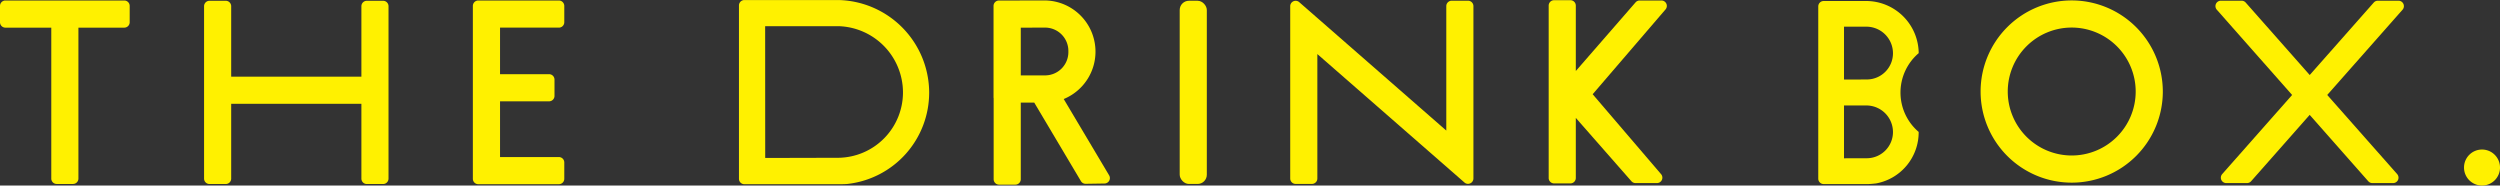
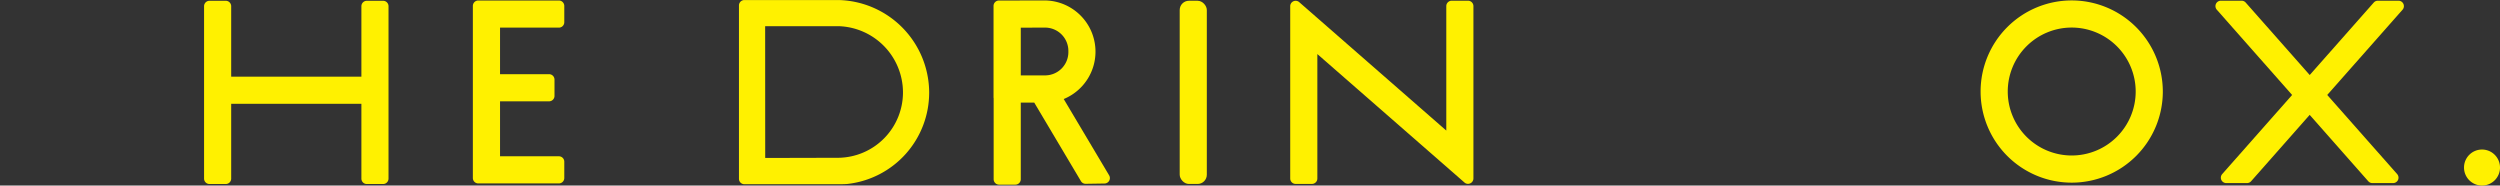
<svg xmlns="http://www.w3.org/2000/svg" width="217.539" height="16.143">
  <rect width="100%" height="100%" fill="#333333" stroke="none" />
  <path data-name="パス 549" d="M215.975 13.012a1.566 1.566 0 101.565 1.565 1.567 1.567 0 00-1.565-1.565z" fill="#fff100" />
-   <path data-name="パス 550" d="M10.815.044H.471A.472.472 0 000 .516v1.419a.471.471 0 00.471.471h3.991v13.13a.472.472 0 00.471.472h1.419a.472.472 0 00.472-.472V2.406h3.99a.471.471 0 00.471-.471V.516a.472.472 0 00-.47-.472z" fill="#fff100" />
-   <path data-name="パス 551" d="M48.631.044h-7.015a.472.472 0 00-.47.472v1.419a.453.453 0 000 .067v4.857a.458.458 0 000 .068v1.419a.443.443 0 000 .067v5.657a.448.448 0 000 .068v1.419a.471.471 0 00.47.471h7.015a.471.471 0 00.471-.471v-1.419a.472.472 0 00-.471-.472h-5.12V8.817h4.268a.472.472 0 00.471-.472V6.926a.471.471 0 00-.471-.471h-4.268V2.404h5.12a.471.471 0 00.471-.471V.514a.472.472 0 00-.471-.47z" fill="#fff100" />
+   <path data-name="パス 551" d="M48.631.044h-7.015a.472.472 0 00-.47.472v1.419v4.857a.458.458 0 000 .068v1.419a.443.443 0 000 .067v5.657a.448.448 0 000 .068v1.419a.471.471 0 00.47.471h7.015a.471.471 0 00.471-.471v-1.419a.472.472 0 00-.471-.472h-5.12V8.817h4.268a.472.472 0 00.471-.472V6.926a.471.471 0 00-.471-.471h-4.268V2.404h5.12a.471.471 0 00.471-.471V.514a.472.472 0 00-.471-.47z" fill="#fff100" />
  <path data-name="パス 552" d="M33.336.069h-1.418a.472.472 0 00-.471.472V6.67h-11.33V.541a.472.472 0 00-.47-.472h-1.419a.472.472 0 00-.471.472v15a.472.472 0 00.471.472h1.419a.472.472 0 00.47-.472V9.032h11.33v6.509a.472.472 0 00.471.472h1.418a.472.472 0 00.471-.472v-15a.472.472 0 00-.471-.472z" fill="#fff100" />
  <rect data-name="長方形 98" width="2.36" height="15.942" rx=".805" transform="translate(102.652 .066)" fill="#fff100" />
  <path data-name="パス 553" d="M127.74.062h-1.419a.472.472 0 00-.471.471v10.829L113.05.185a.472.472 0 00-.781.356v14.992a.472.472 0 00.471.471h1.418a.472.472 0 00.472-.471V4.705l12.8 11.175a.462.462 0 00.506.074.471.471 0 00.275-.429V.533a.472.472 0 00-.471-.471z" fill="#fff100" />
  <path data-name="パス 554" d="M92.56 8.617A4.456 4.456 0 0090.99.04l-4.066.006a.471.471 0 00-.471.471v7.932a.428.428 0 00.01.1v7.046a.472.472 0 00.471.472h1.419a.472.472 0 00.471-.472V8.926h1.17l4.065 6.838a.477.477 0 00.414.23l1.638-.026a.472.472 0 00.4-.713zm.405-4.135a2.028 2.028 0 01-2.022 2.078h-2.119V2.407l2.17-.005a2.031 2.031 0 011.971 2.084z" fill="#fff100" />
-   <path data-name="パス 555" d="M144.569.044h-1.894a.476.476 0 00-.355.161l-5.2 5.974V.489a.471.471 0 00-.471-.471h-1.419a.471.471 0 00-.471.471v15a.472.472 0 00.471.471h1.419a.472.472 0 00.471-.471v-5.23l4.841 5.513a.474.474 0 00.355.159h1.866a.471.471 0 00.357-.778L138.587 8.2l6.338-7.377a.471.471 0 00-.357-.78z" fill="#fff100" />
  <path data-name="パス 556" d="M180.271.037a7.928 7.928 0 107.928 7.928 7.936 7.936 0 00-7.928-7.928zm5.567 7.928a5.566 5.566 0 11-5.567-5.567 5.572 5.572 0 015.567 5.567z" fill="#fff100" />
  <path data-name="パス 557" d="M208.708.062h-1.8a.472.472 0 00-.353.159l-5.573 6.307L195.408.22a.471.471 0 00-.352-.158h-1.805a.471.471 0 00-.353.784l6.552 7.417-6.084 6.885a.471.471 0 00.354.783h1.806a.473.473 0 00.353-.158l5.1-5.777 5.1 5.778a.472.472 0 00.353.157h1.805a.471.471 0 00.353-.783l-6.084-6.885 6.553-7.417a.472.472 0 00-.354-.784z" fill="#fff100" />
-   <path data-name="パス 558" d="M166.957 4.625a4.581 4.581 0 00-4.463-4.537h-3.806a.47.47 0 00-.471.471v14.986a.472.472 0 00.471.472h3.815c.26 0 .627-.043.751-.057a4.52 4.52 0 003.7-4.481 4.5 4.5 0 010-6.852zm-6.5 4.553h2.011a2.315 2.315 0 012.25 2.3 2.281 2.281 0 01-2.235 2.291l-2.026.006zm2.028-2.262l-2.028.006v-4.6h2.011a2.316 2.316 0 012.25 2.3 2.279 2.279 0 01-2.234 2.293z" fill="#fff100" />
  <path data-name="パス 559" d="M72.997.004h-8.225a.472.472 0 00-.331.136.466.466 0 00-.14.335v15.083a.472.472 0 00.471.472h8.232c.389 0 .673-.016.7-.019a8 8 0 007.148-7.994A8.079 8.079 0 0072.997.004zM66.58 2.278h6.383a5.777 5.777 0 015.61 5.732 5.691 5.691 0 01-5.588 5.719l-6.4.016z" fill="#fff100" />
</svg>